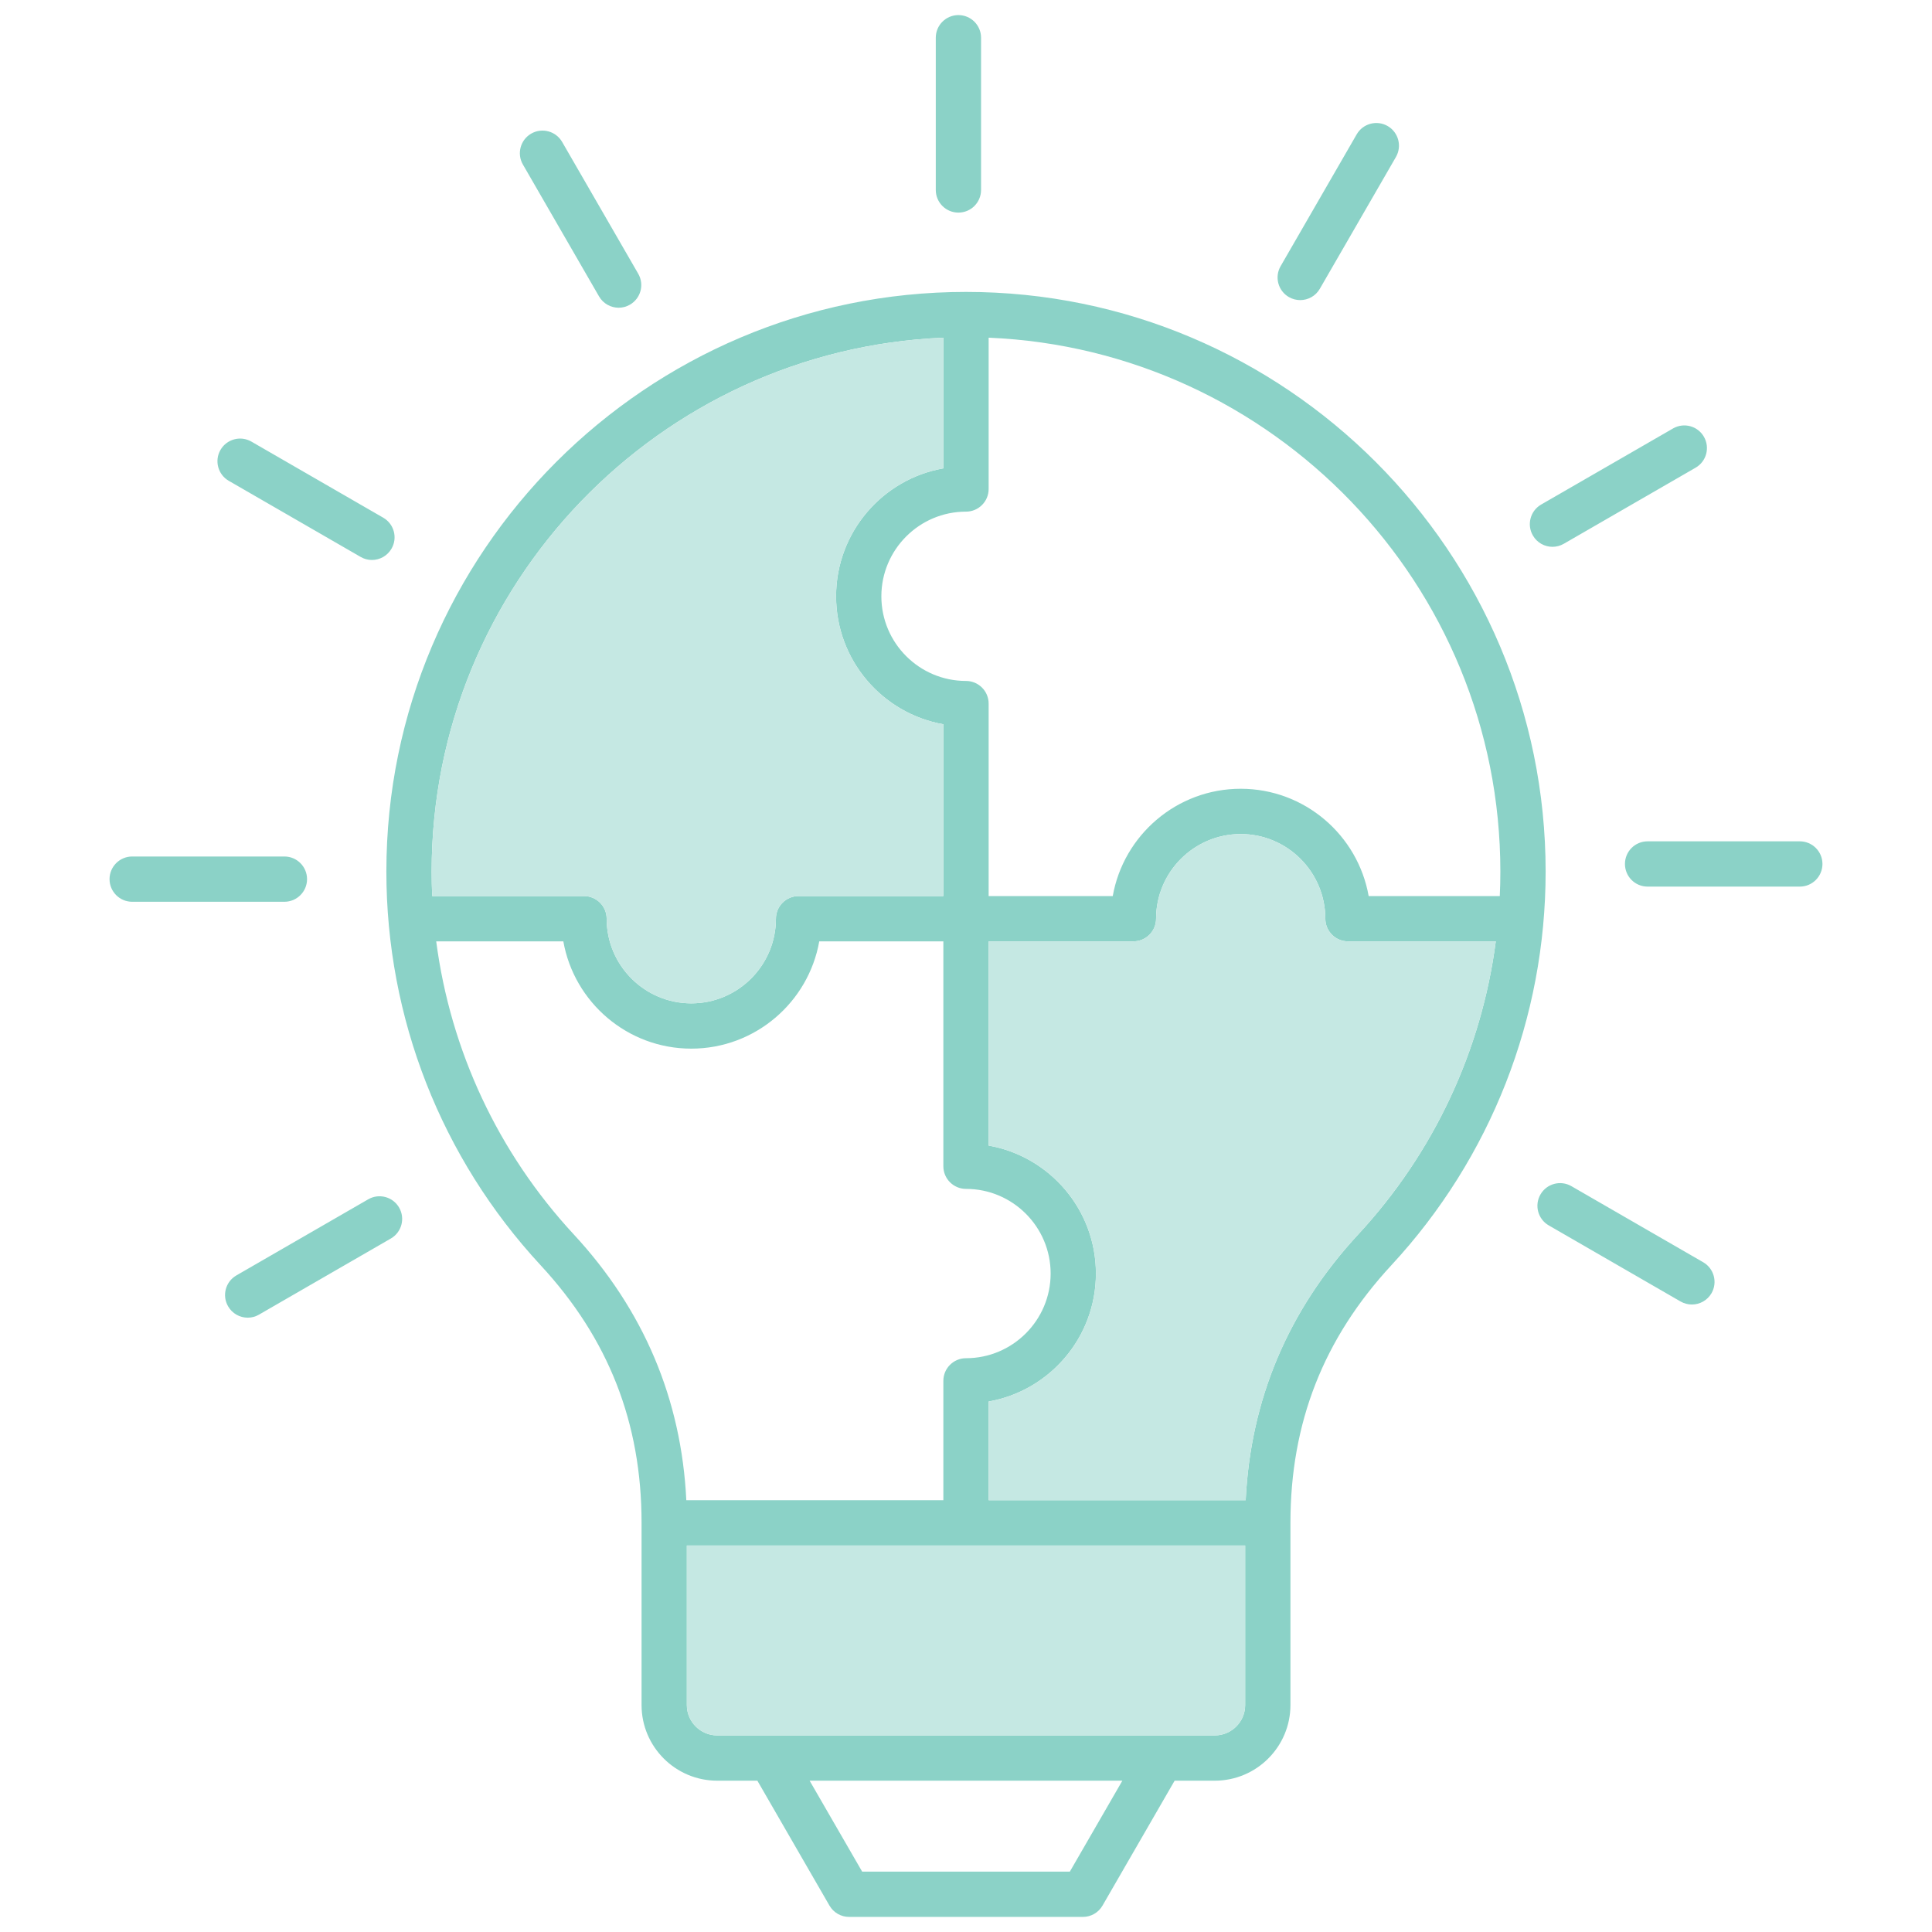
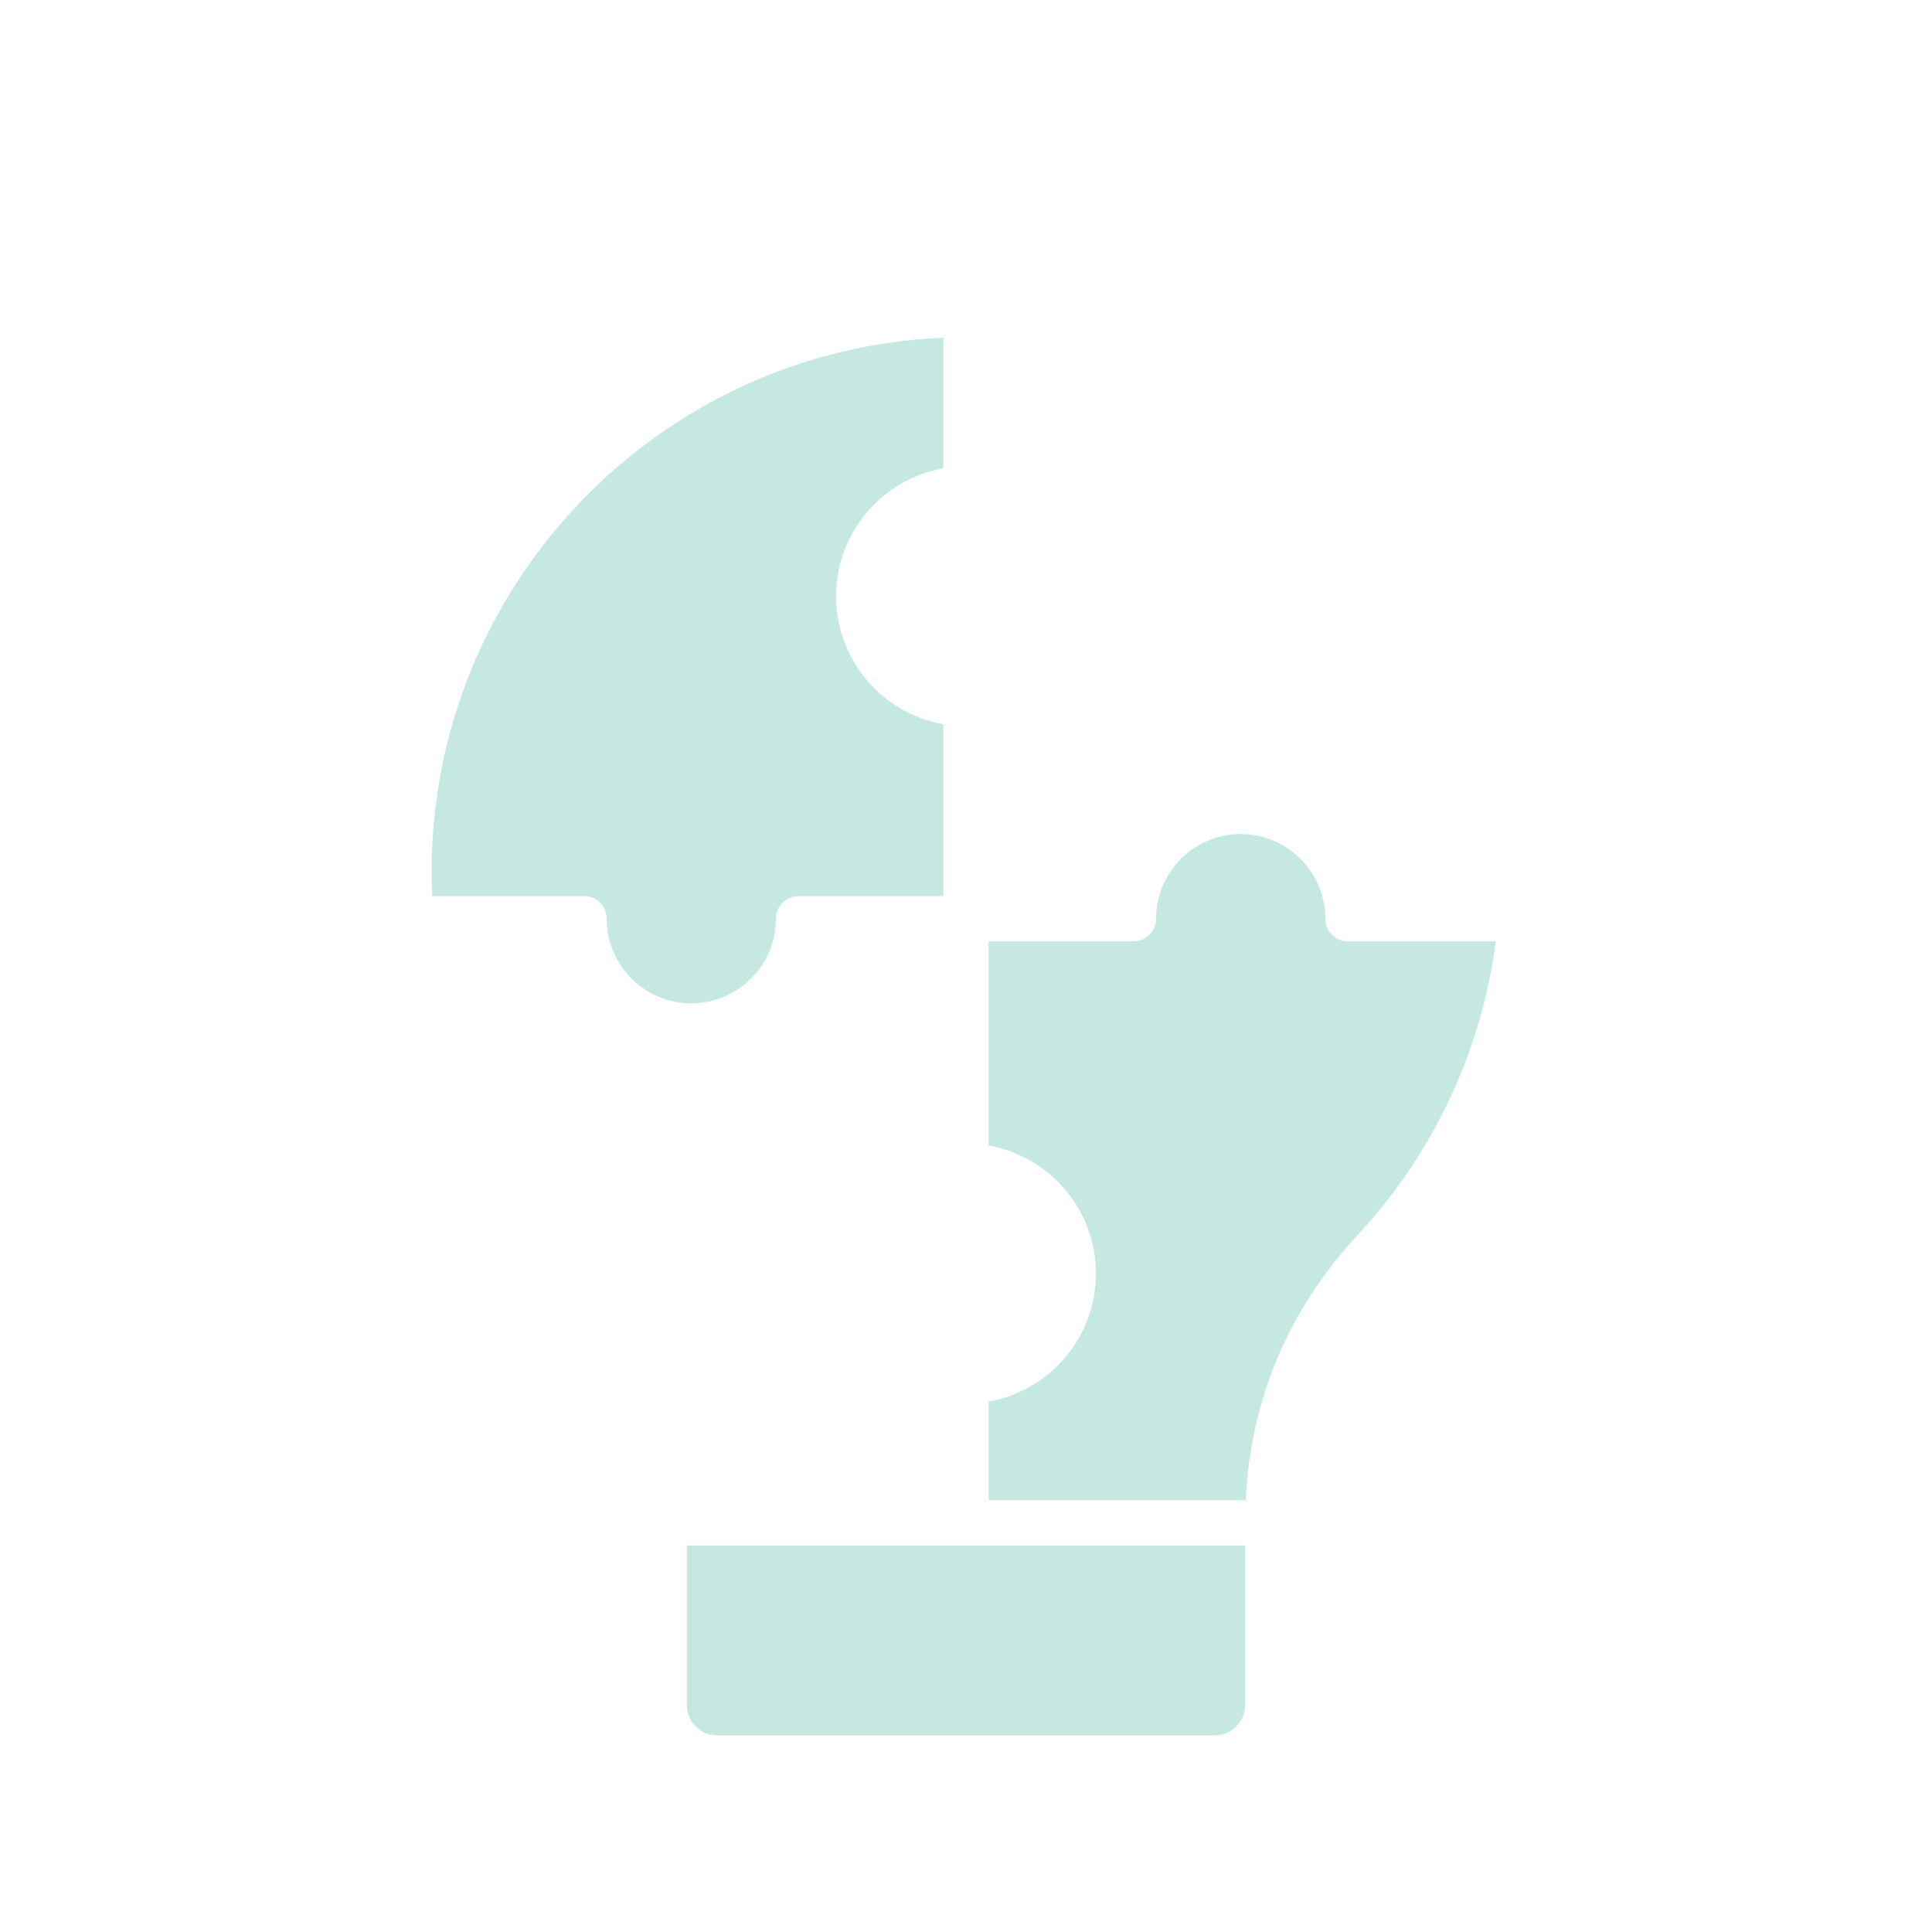
<svg xmlns="http://www.w3.org/2000/svg" width="168" height="168" viewBox="0 0 168 168" fill="none">
-   <path d="M84 25.384C56.208 25.384 33.597 47.995 33.597 75.787C33.597 88.525 38.361 100.682 47.01 110.02C52.917 116.399 55.788 123.726 55.788 132.418V148.267C55.788 151.892 58.738 154.842 62.363 154.842H65.858L72.128 165.703C72.48 166.313 73.129 166.688 73.835 166.688H94.165C94.871 166.688 95.52 166.313 95.871 165.703L102.142 154.842H105.636C109.262 154.842 112.212 151.892 112.212 148.267V132.421C112.212 123.729 115.083 116.402 120.989 110.02C129.639 100.682 134.403 88.522 134.403 75.787C134.403 47.995 111.792 25.384 84 25.384ZM37.534 75.787C37.534 50.827 57.32 30.401 82.031 29.364V40.727C76.735 41.659 72.703 46.295 72.703 51.854C72.703 57.412 76.735 62.045 82.031 62.98V77.92H69.441C68.355 77.92 67.472 78.799 67.472 79.889C67.472 83.948 64.171 87.248 60.112 87.248C56.053 87.248 52.753 83.948 52.753 79.889C52.753 78.799 51.87 77.92 50.784 77.92H37.583C37.55 77.211 37.534 76.499 37.534 75.787ZM49.898 107.346C43.312 100.236 39.175 91.35 37.931 81.857H48.986C49.921 87.15 54.554 91.186 60.112 91.186C65.671 91.186 70.304 87.15 71.239 81.857H82.031V101.414C82.031 102.5 82.914 103.382 84 103.382C88.059 103.382 91.36 106.683 91.36 110.742C91.36 114.801 88.059 118.105 84 118.105C82.914 118.105 82.031 118.985 82.031 120.074V130.453H59.679C59.256 121.669 55.968 113.902 49.898 107.346ZM93.03 162.75H74.97L70.402 154.842H97.597L93.03 162.75ZM108.275 148.267C108.275 149.72 107.09 150.905 105.636 150.905H62.363C60.91 150.905 59.725 149.72 59.725 148.267V134.39H108.275V148.267ZM118.102 107.346C112.032 113.902 108.744 121.669 108.321 130.453H85.969V121.872C91.265 120.937 95.297 116.301 95.297 110.742C95.297 105.184 91.265 100.551 85.969 99.615V81.857H98.559C99.645 81.857 100.528 80.975 100.528 79.889C100.528 75.83 103.829 72.525 107.887 72.525C111.946 72.525 115.247 75.83 115.247 79.889C115.247 80.975 116.13 81.857 117.216 81.857H130.069C128.825 91.35 124.687 100.236 118.102 107.346ZM119.014 77.92C118.079 72.624 113.446 68.588 107.887 68.588C102.329 68.588 97.696 72.624 96.761 77.92H85.969V61.182C85.969 60.096 85.086 59.213 84 59.213C79.941 59.213 76.64 55.913 76.64 51.854C76.64 47.795 79.941 44.49 84 44.49C85.086 44.49 85.969 43.611 85.969 42.522V29.364C110.68 30.401 130.466 50.827 130.466 75.787C130.466 76.499 130.449 77.211 130.416 77.92H119.014ZM156.506 73.159H143.269C142.18 73.159 141.3 74.038 141.3 75.127C141.3 76.217 142.18 77.096 143.269 77.096H156.506C157.592 77.096 158.474 76.214 158.474 75.127C158.474 74.041 157.592 73.159 156.506 73.159ZM148.106 109.761L136.641 103.143C135.699 102.601 134.498 102.923 133.954 103.865C133.409 104.806 133.731 106.011 134.672 106.555L146.137 113.174C146.449 113.351 146.787 113.436 147.118 113.436C147.801 113.436 148.463 113.082 148.828 112.452C149.369 111.51 149.047 110.306 148.106 109.761ZM34.706 105.007C34.164 104.068 32.96 103.743 32.018 104.288L20.554 110.906C19.612 111.451 19.29 112.655 19.835 113.594C20.199 114.227 20.859 114.581 21.541 114.581C21.876 114.581 22.214 114.496 22.522 114.315L33.987 107.697C34.929 107.153 35.25 105.948 34.706 105.007ZM24.731 74.478H11.494C10.408 74.478 9.525 75.361 9.525 76.447C9.525 77.533 10.408 78.415 11.494 78.415H24.731C25.817 78.415 26.7 77.533 26.7 76.447C26.7 75.361 25.817 74.478 24.731 74.478ZM120.665 10.959C119.723 10.418 118.519 10.739 117.974 11.681L111.359 23.143C110.814 24.084 111.136 25.289 112.078 25.833C112.389 26.011 112.727 26.096 113.062 26.096C113.741 26.096 114.404 25.745 114.768 25.111L121.386 13.65C121.928 12.708 121.606 11.504 120.665 10.959ZM33.328 45.019L21.863 38.401C20.921 37.856 19.717 38.181 19.172 39.122C18.631 40.064 18.952 41.268 19.894 41.81L31.359 48.428C31.667 48.608 32.005 48.694 32.34 48.694C33.019 48.694 33.682 48.339 34.046 47.709C34.591 46.768 34.269 45.563 33.328 45.019ZM148.165 37.977C147.623 37.035 146.419 36.714 145.477 37.259L134.013 43.874C133.071 44.418 132.749 45.623 133.294 46.564C133.658 47.197 134.318 47.549 135 47.549C135.335 47.549 135.673 47.463 135.981 47.286L147.446 40.668C148.388 40.123 148.709 38.919 148.165 37.977ZM83.34 1.312C82.251 1.312 81.372 2.195 81.372 3.281V16.518C81.372 17.604 82.251 18.487 83.34 18.487C84.43 18.487 85.309 17.604 85.309 16.518V3.281C85.309 2.195 84.427 1.312 83.34 1.312ZM55.499 23.805L48.881 12.341C48.336 11.399 47.132 11.078 46.19 11.619C45.248 12.164 44.927 13.368 45.471 14.309L52.09 25.774C52.454 26.404 53.117 26.759 53.796 26.759C54.131 26.759 54.469 26.673 54.777 26.493C55.719 25.948 56.044 24.747 55.499 23.805Z" fill="#8BD2C7" />
  <path d="M108.275 134.39V148.266C108.275 149.72 107.09 150.905 105.637 150.905H62.363C60.91 150.905 59.725 149.72 59.725 148.266V134.39H108.275ZM130.069 81.857C128.825 91.35 124.687 100.235 118.102 107.346C112.032 113.902 108.744 121.669 108.321 130.453H85.969V121.872C91.265 120.937 95.297 116.3 95.297 110.742C95.297 105.184 91.265 100.55 85.969 99.615V81.857H98.559C99.645 81.857 100.528 80.975 100.528 79.888C100.528 75.83 103.829 72.525 107.887 72.525C111.946 72.525 115.247 75.83 115.247 79.888C115.247 80.975 116.13 81.857 117.216 81.857H130.069ZM72.703 51.853C72.703 57.412 76.735 62.045 82.031 62.98V77.92H69.441C68.355 77.92 67.472 78.799 67.472 79.888C67.472 83.947 64.171 87.248 60.112 87.248C56.054 87.248 52.753 83.947 52.753 79.888C52.753 78.799 51.87 77.92 50.784 77.92H37.583C37.551 77.211 37.534 76.499 37.534 75.787C37.534 50.826 57.32 30.401 82.031 29.364V40.727C76.735 41.659 72.703 46.295 72.703 51.853Z" fill="#C5E8E3" />
</svg>